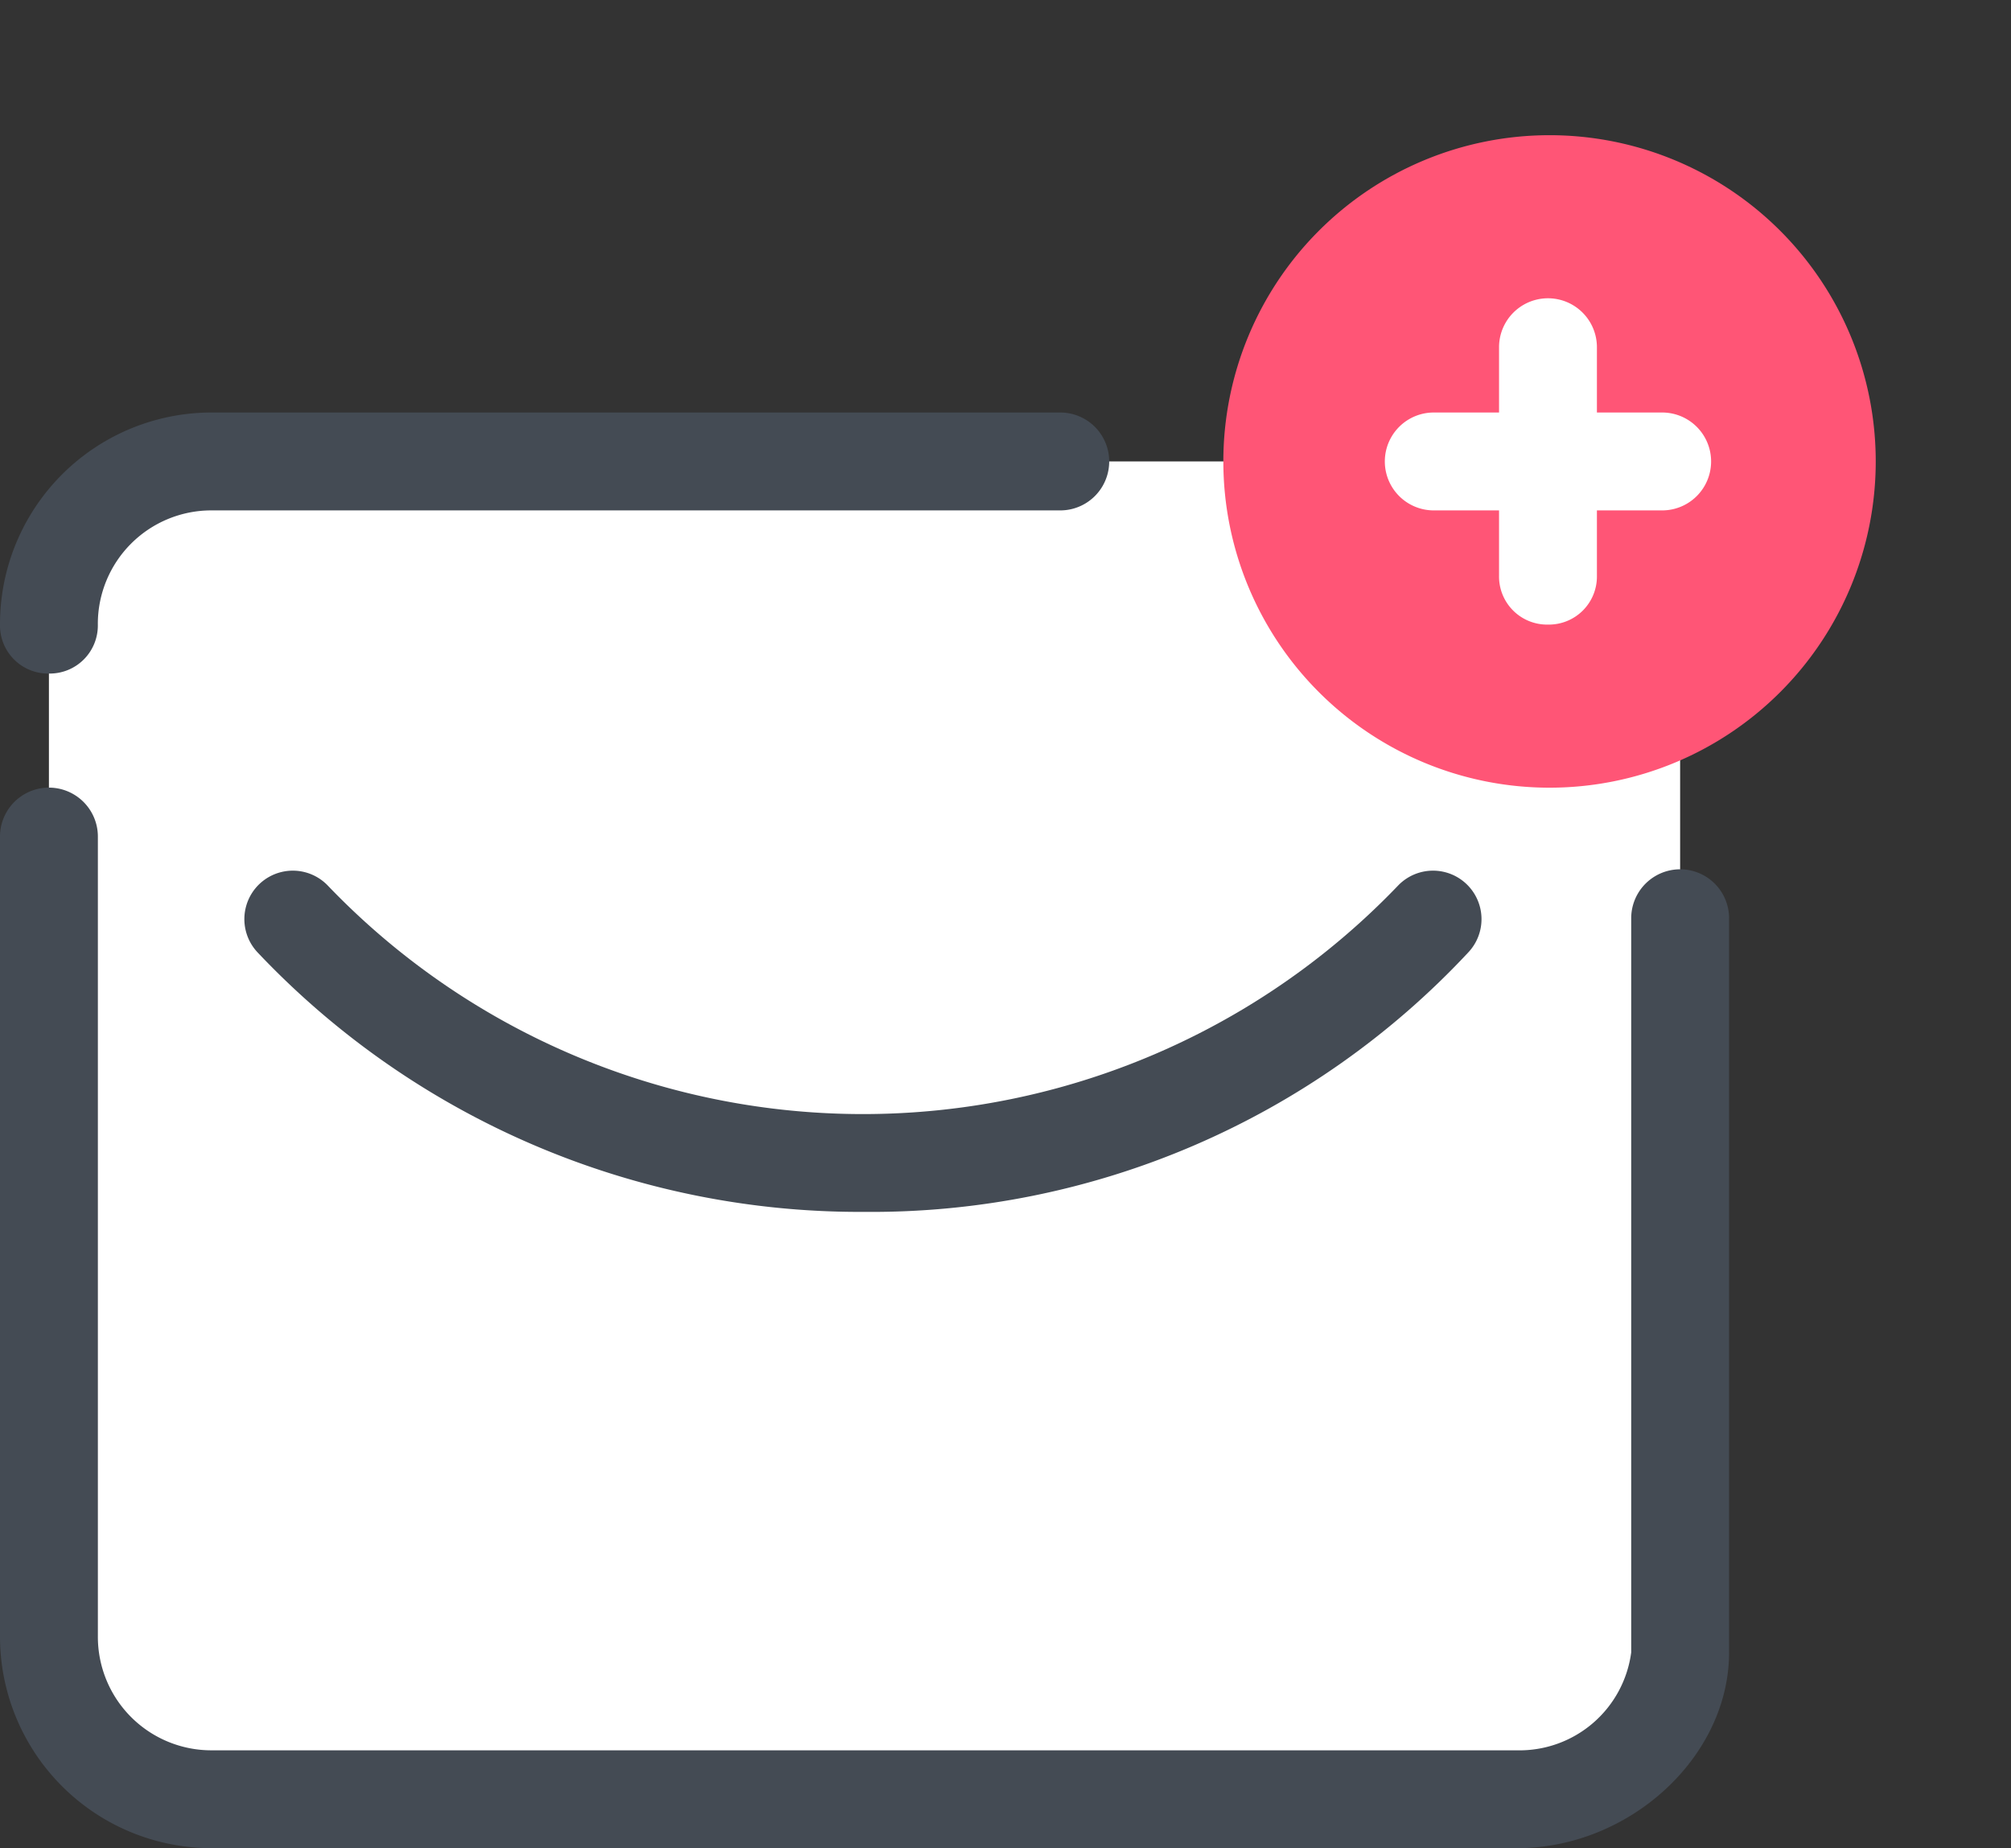
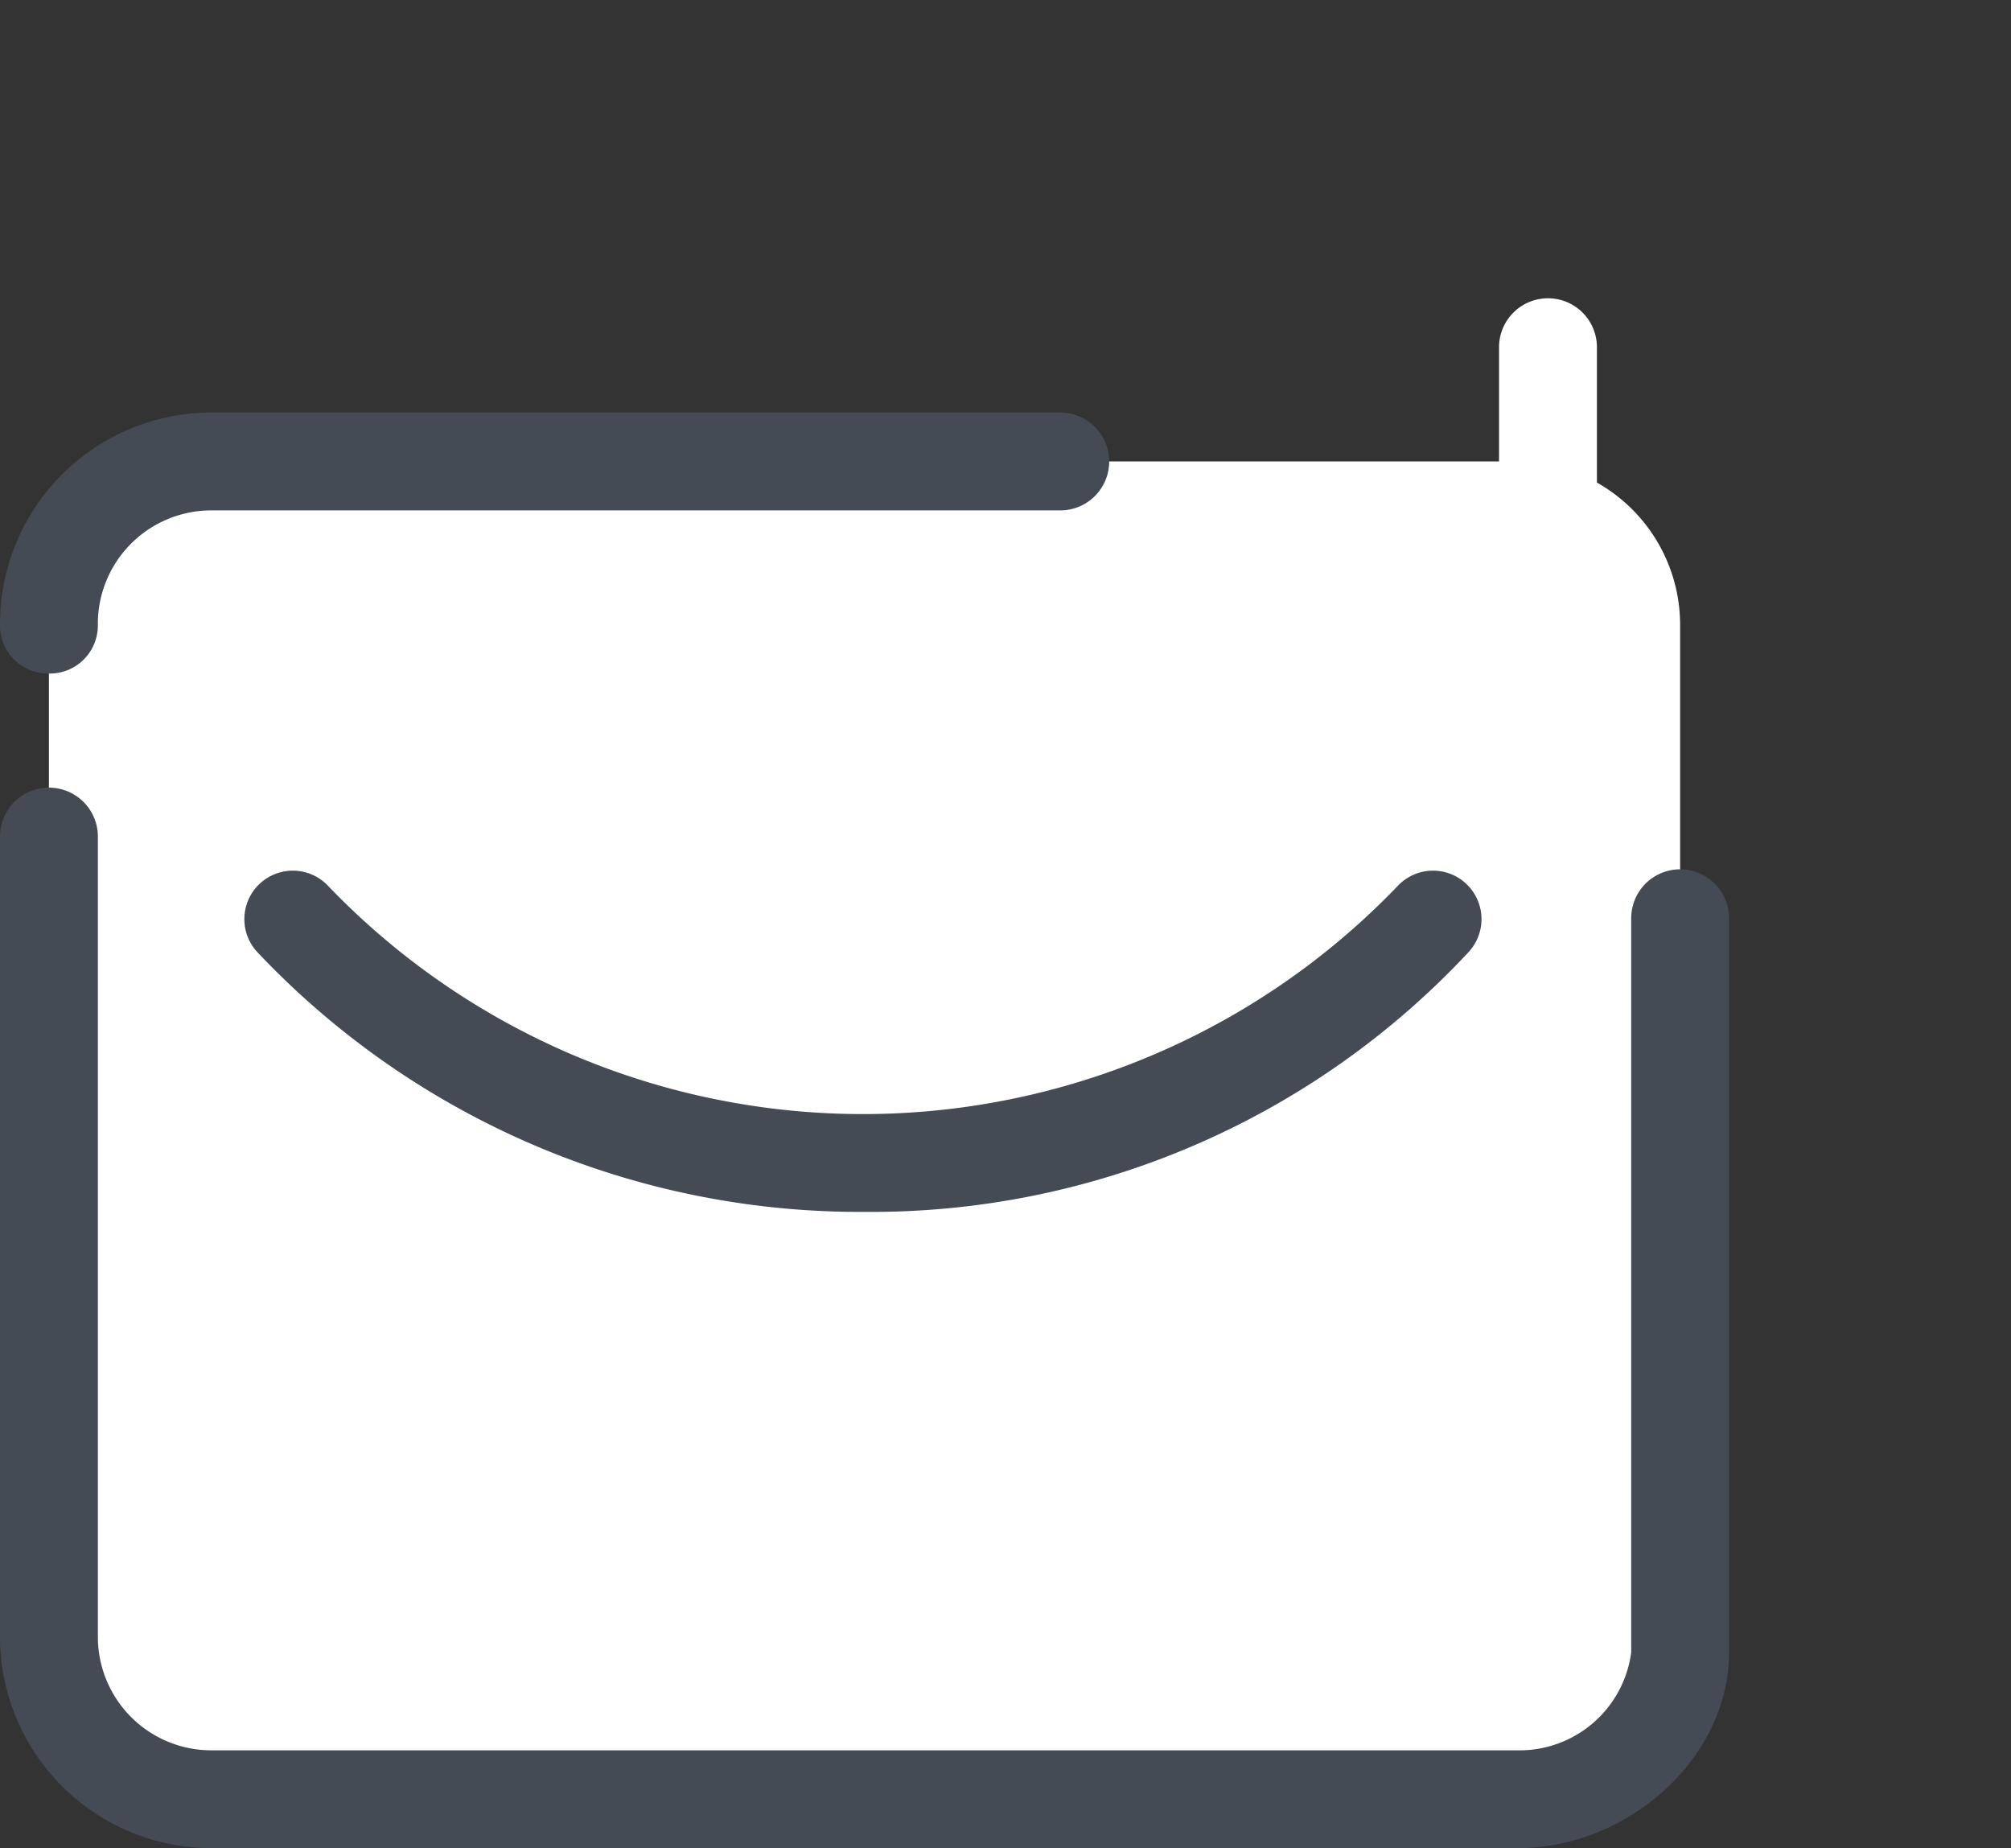
<svg xmlns="http://www.w3.org/2000/svg" width="65.155" height="59.87" viewBox="0 0 65.155 59.87">
  <rect x="0" y="0" width="65.155" height="59.87" fill="#333333" stroke="none" />
  <path d="M19.285,66.337h42.28a5.3,5.3,0,0,0,5.285-5.285V28.285A5.3,5.3,0,0,0,61.565,23H19.285A5.3,5.3,0,0,0,14,28.285V61.052A5.3,5.3,0,0,0,19.285,66.337Z" transform="translate(-12.415 -8.052)" fill="#fff" />
  <path d="M60.15,77.352H17.87A6.857,6.857,0,0,1,11,70.482v-25.9a1.585,1.585,0,0,1,3.171,0v25.9a3.677,3.677,0,0,0,3.7,3.7H60.15a3.652,3.652,0,0,0,3.7-3.171V47.228a1.585,1.585,0,1,1,3.171,0V71.01C67.021,74.393,63.8,77.352,60.15,77.352Z" transform="translate(-11 -17.482)" fill="#444b54" />
  <path d="M46.077,59.139a26.852,26.852,0,0,1-19.66-8.4,1.57,1.57,0,1,1,2.273-2.167,24.006,24.006,0,0,0,34.669,0,1.57,1.57,0,1,1,2.273,2.167A26.448,26.448,0,0,1,46.077,59.139Z" transform="translate(-18.066 -19.881)" fill="#444b54" />
  <g transform="translate(0 13.363)">
    <path d="M12.585,28.456A1.557,1.557,0,0,1,11,26.87,6.857,6.857,0,0,1,17.87,20H45.352a1.585,1.585,0,1,1,0,3.171H17.87a3.677,3.677,0,0,0-3.7,3.7A1.557,1.557,0,0,1,12.585,28.456Z" transform="translate(-11 -20)" fill="#444b54" />
  </g>
  <g transform="translate(35.258 0)">
-     <path d="M10.57,0A10.57,10.57,0,1,0,21.14,10.57,10.57,10.57,0,0,0,10.57,0Z" transform="matrix(0.707, -0.707, 0.707, 0.707, 0, 14.948)" fill="#ff5576" />
-     <path d="M104.884,23.171h-7.4a1.585,1.585,0,1,1,0-3.171h7.4a1.585,1.585,0,1,1,0,3.171Z" transform="translate(-86.289 -6.637)" fill="#fff" />
    <path d="M104.485,23.57a1.557,1.557,0,0,1-1.585-1.585v-7.4a1.585,1.585,0,0,1,3.171,0v7.4A1.557,1.557,0,0,1,104.485,23.57Z" transform="translate(-89.59 -3.337)" fill="#fff" />
  </g>
</svg>